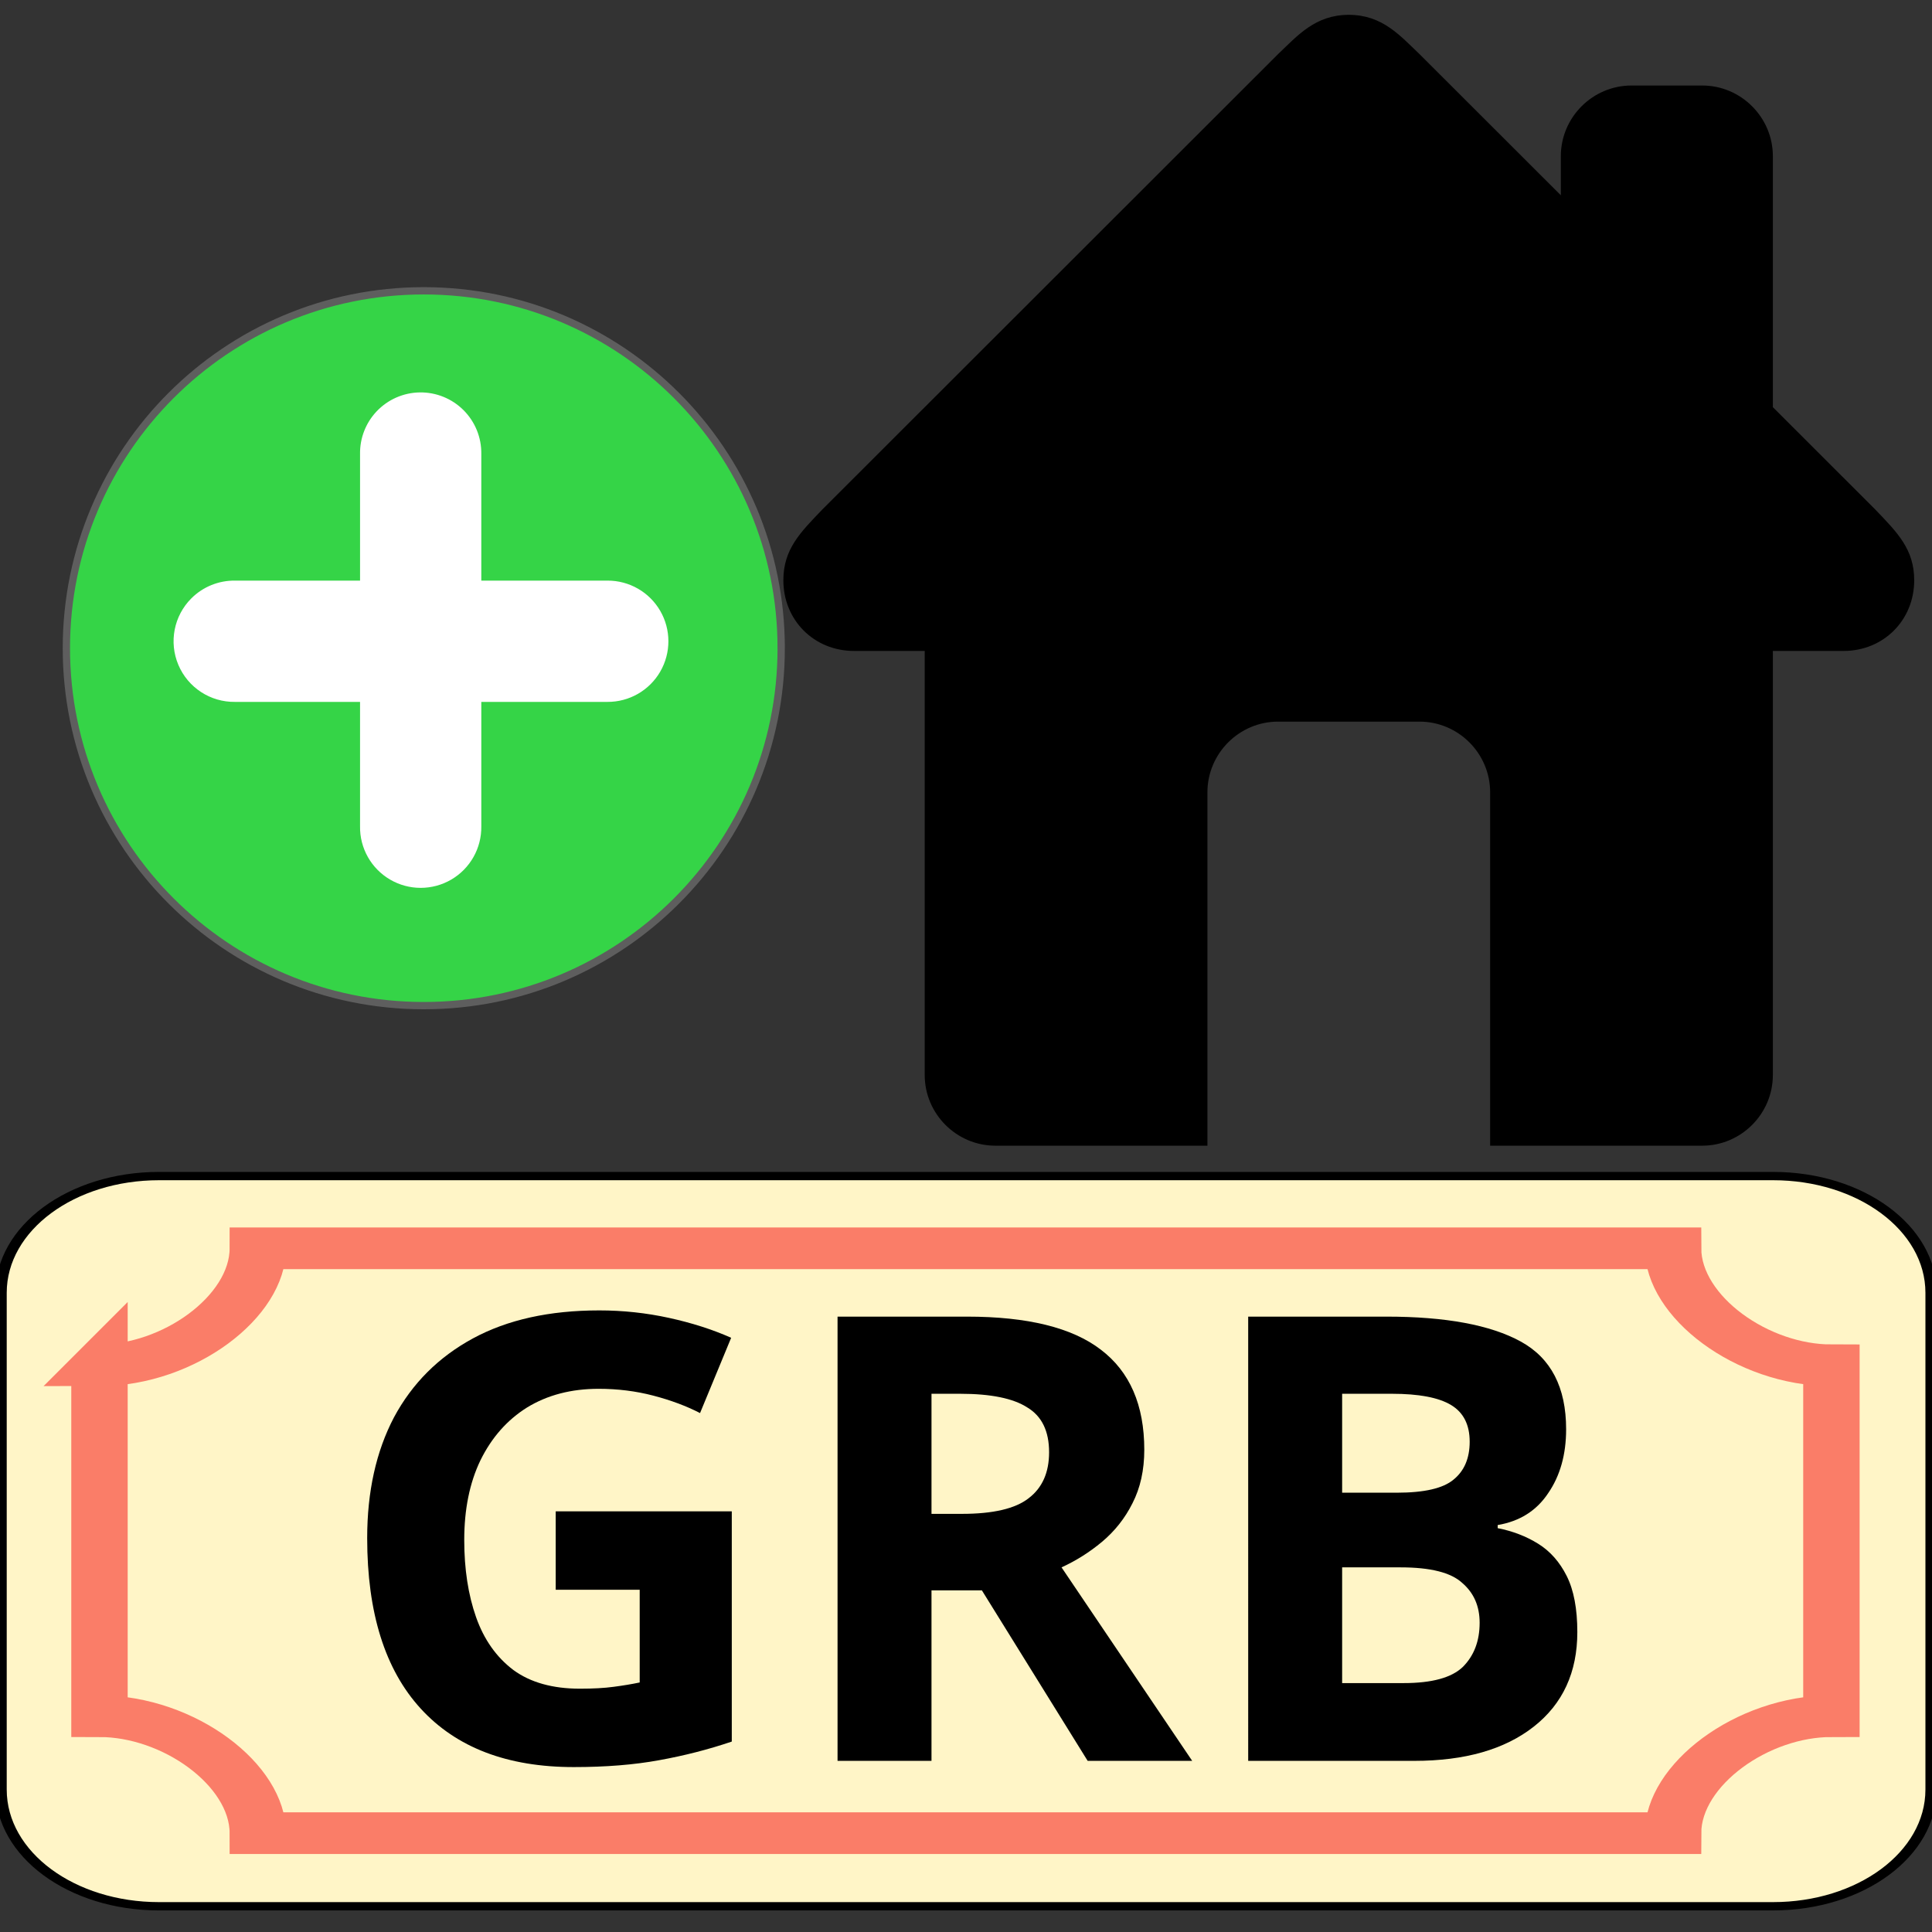
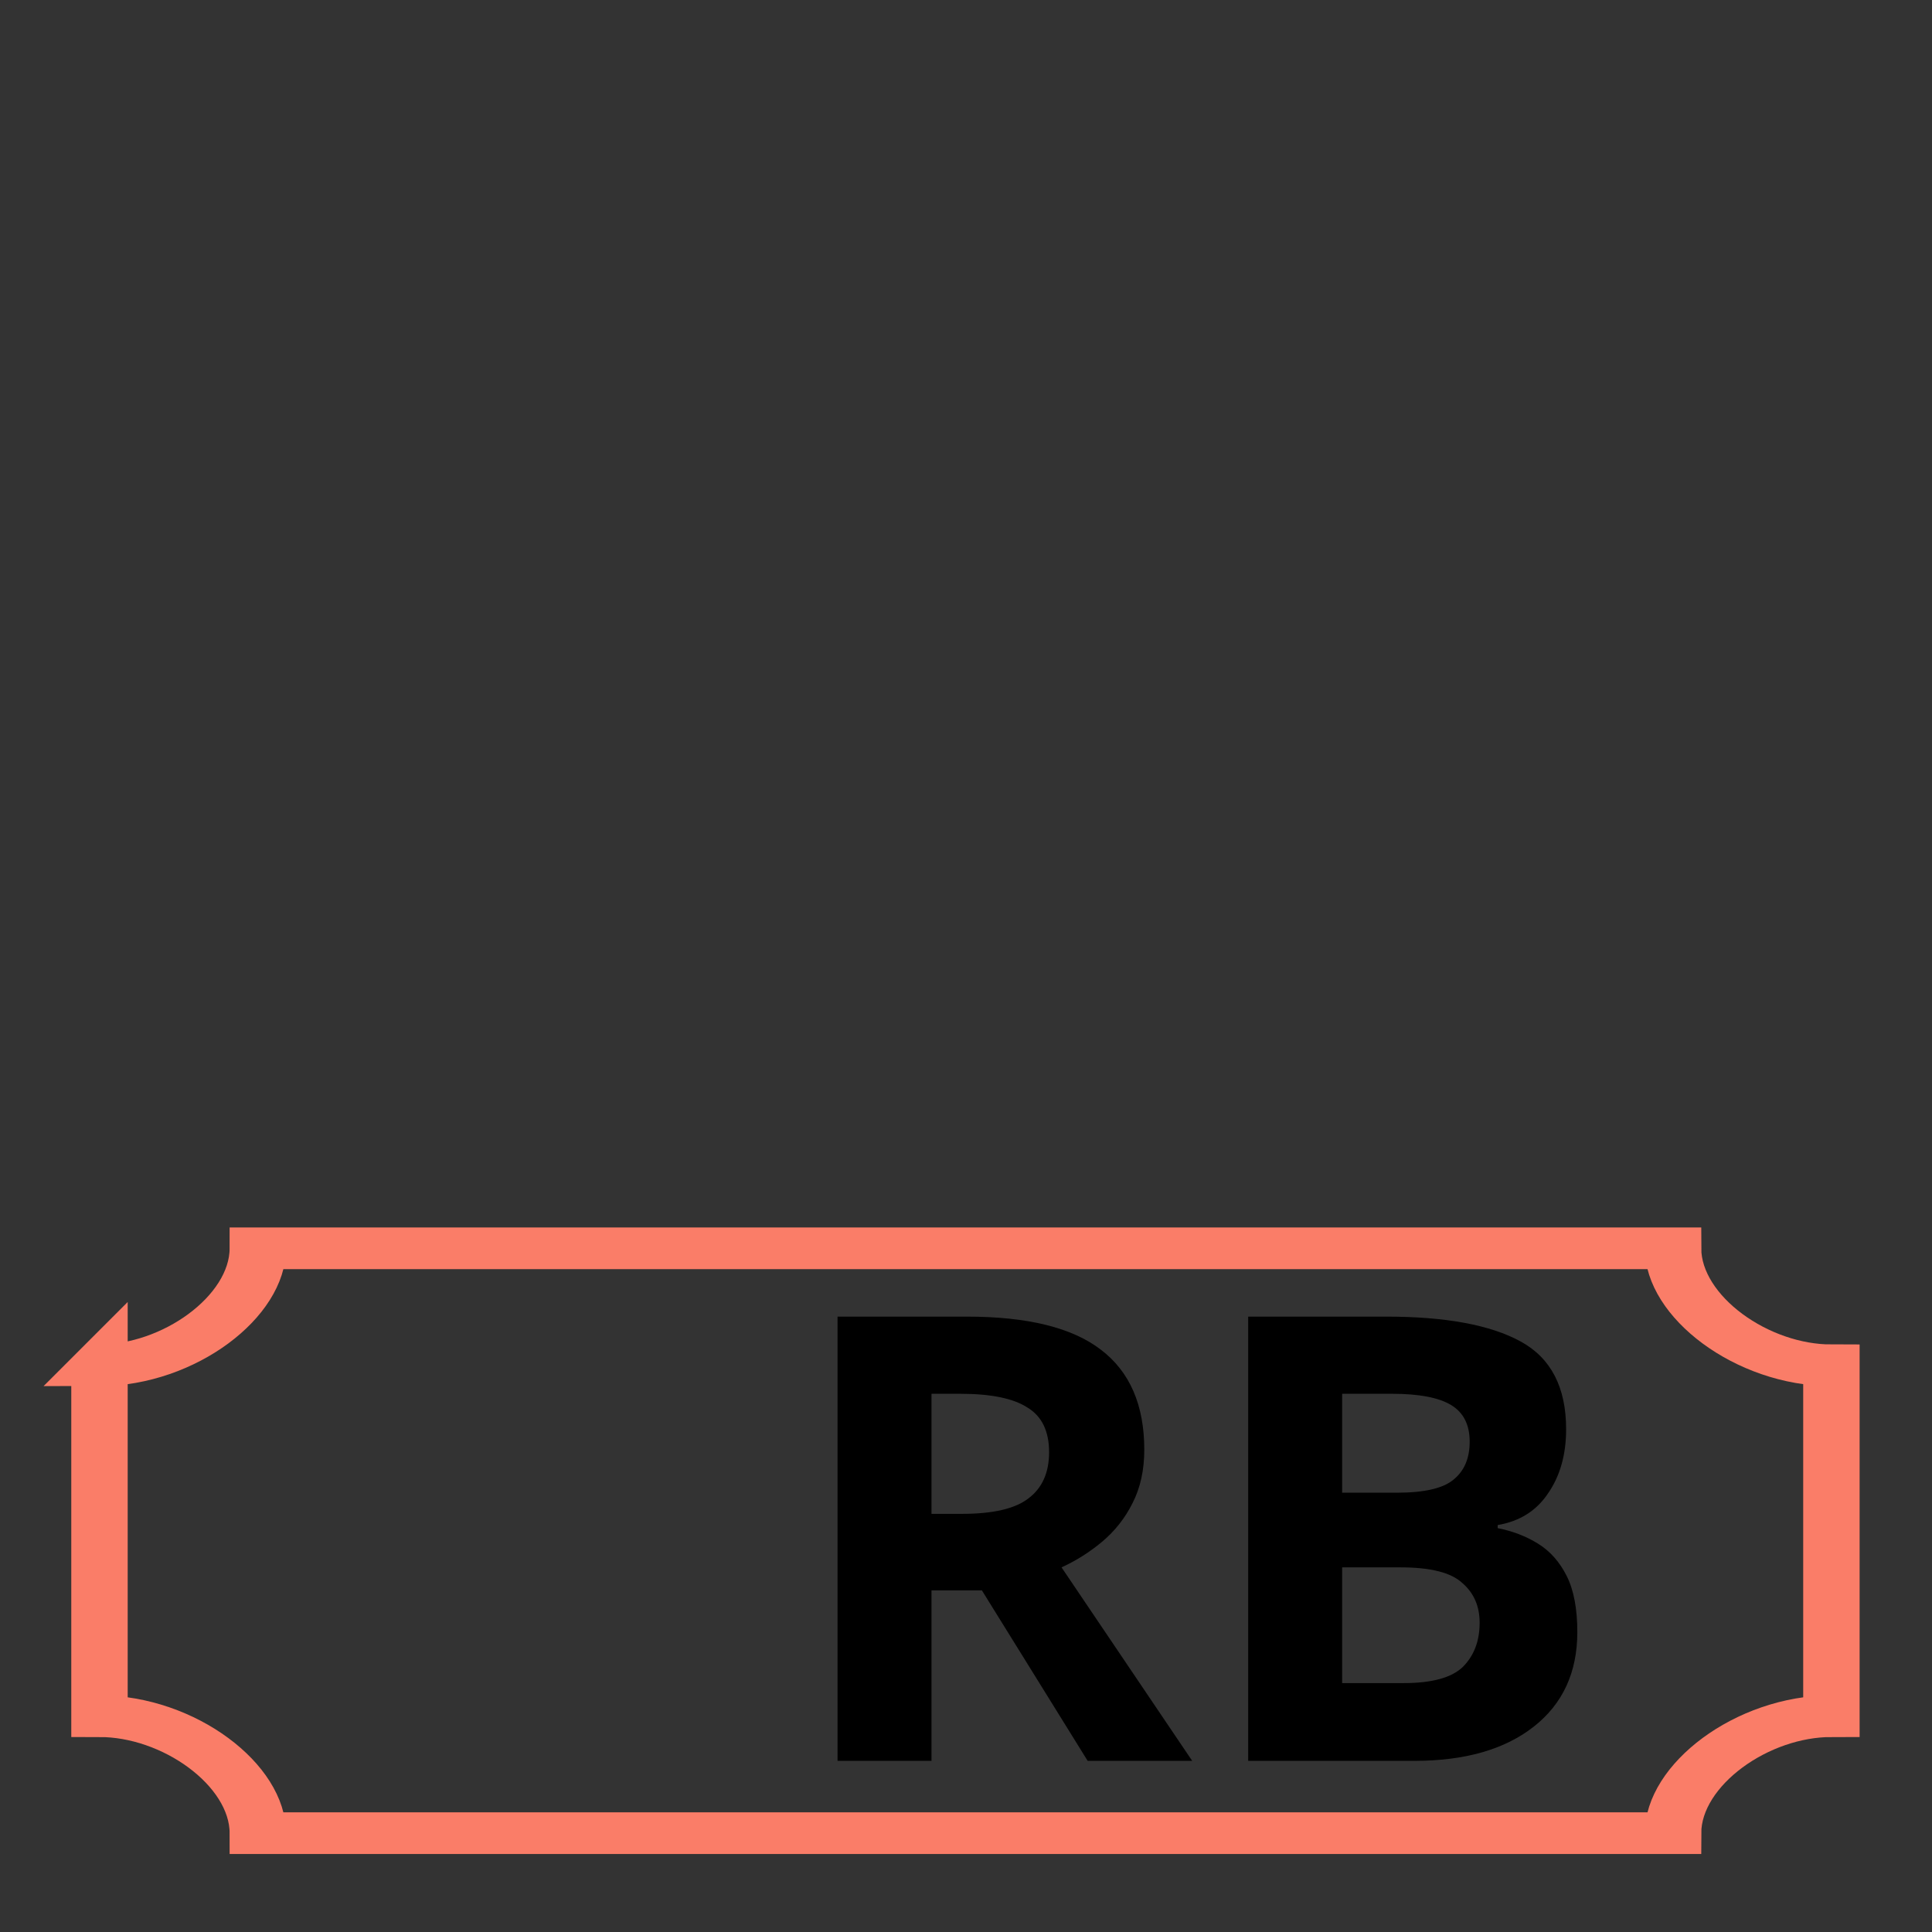
<svg xmlns="http://www.w3.org/2000/svg" xmlns:ns1="http://sodipodi.sourceforge.net/DTD/sodipodi-0.dtd" xmlns:ns2="http://www.inkscape.org/namespaces/inkscape" width="371" height="371" viewBox="0 0 371 371" version="1.1" id="svg7" ns1:docname="logo.svg" ns2:version="1.1.1 (1:1.1+202109281949+c3084ef5ed)">
  <rect x="0" y="0" width="371" height="371" fill="#333333" stroke="none" />
  <defs id="defs11" />
  <ns1:namedview id="namedview9" pagecolor="#505050" bordercolor="#eeeeee" borderopacity="1" ns2:pageshadow="0" ns2:pageopacity="0" ns2:pagecheckerboard="0" showgrid="false" height="371px" ns2:zoom="1.024392" ns2:cx="112.26171" ns2:cy="206.95202" ns2:current-layer="svg7" />
  <g id="surface1" transform="matrix(1,0,0,0.738,0,225.839)">
-     <path style="fill:#fff5c7;fill-opacity:1;fill-rule:nonzero;stroke:#000000;stroke-width:1;stroke-linecap:butt;stroke-linejoin:miter;stroke-miterlimit:4;stroke-opacity:1" d="M 14.044,0 H 157.533 c 7.78,0 14.045,6.264 14.045,14.044 v 59.794 c 0,7.78 -6.265,14.044 -14.045,14.044 H 14.044 C 6.264,87.883 9.0314e-4,81.619 9.0314e-4,73.839 V 14.044 C 9.0314e-4,6.264 6.264,0 14.044,0 Z m 0,0" transform="matrix(2.16,0,0,2.162,0.209,0)" id="path2" />
    <path style="fill:none;stroke:#fa7d68;stroke-width:5.015;stroke-linecap:butt;stroke-linejoin:miter;stroke-miterlimit:4;stroke-opacity:1" d="m 8.747,22.773 v 42.232 c 7.039,0 14.078,7.039 14.078,14.079 H 148.642 c 0,-7.039 7.039,-14.079 14.078,-14.079 V 22.773 c -7.039,0 -14.078,-7.039 -14.078,-14.079 H 22.825 c 0,7.039 -7.039,14.079 -14.078,14.079 z m 0,0" transform="matrix(2.16,0,0,2.162,0.209,0)" id="path4" />
  </g>
  <g aria-label="GRB" id="text2040" style="font-size:119.476px;line-height:1.25;letter-spacing:0px;word-spacing:0px;stroke-width:2.987" transform="translate(0.609,123.525)">
-     <path d="m 106.102,166.701 h 33.812 v 44.206 q -6.691,2.27 -13.979,3.584 -7.169,1.314 -16.368,1.314 -19.116,0 -29.391,-11.231 -10.275,-11.231 -10.275,-32.736 0,-13.381 5.137,-23.178 5.257,-9.797 15.173,-15.173 9.917,-5.376 24.254,-5.376 6.81,0 13.381,1.434 6.571,1.434 11.948,3.823 l -5.974,14.457 q -3.943,-2.031 -8.961,-3.345 -5.018,-1.314 -10.514,-1.314 -7.885,0 -13.74,3.584 -5.735,3.584 -8.961,10.155 -3.106,6.452 -3.106,15.293 0,8.363 2.27,14.815 2.27,6.452 7.169,10.155 4.899,3.584 12.784,3.584 3.823,0 6.452,-0.358 2.748,-0.358 5.018,-0.836 V 181.755 H 106.102 Z" style="font-weight:bold" id="path4114" />
    <path d="m 185.076,129.305 q 17.444,0 25.687,6.332 8.363,6.332 8.363,19.236 0,5.854 -2.27,10.275 -2.151,4.301 -5.854,7.408 -3.584,2.987 -7.766,4.899 l 25.09,37.157 h -20.072 l -20.311,-32.736 h -9.678 v 32.736 H 160.225 V 129.305 Z M 183.762,144.12 h -5.496 v 23.059 h 5.854 q 8.961,0 12.784,-2.987 3.943,-2.987 3.943,-8.841 0,-6.093 -4.182,-8.602 Q 192.603,144.12 183.762,144.12 Z" style="font-weight:bold" id="path4116" />
    <path d="m 239.079,129.305 h 26.524 q 17.085,0 25.807,4.779 8.722,4.779 8.722,16.846 0,7.288 -3.465,12.306 -3.345,5.018 -9.678,6.093 v 0.597 q 4.301,0.836 7.766,2.987 3.465,2.151 5.496,6.213 2.031,4.062 2.031,10.753 0,11.589 -8.363,18.16 -8.363,6.571 -22.939,6.571 h -31.9 z m 18.041,33.812 h 10.514 q 7.885,0 10.872,-2.509 3.106,-2.509 3.106,-7.288 0,-4.899 -3.584,-7.049 Q 274.444,144.12 266.678,144.12 h -9.558 z m 0,14.337 v 22.223 h 11.828 q 8.124,0 11.35,-3.106 3.226,-3.226 3.226,-8.483 0,-4.779 -3.345,-7.646 -3.226,-2.987 -11.828,-2.987 z" style="font-weight:bold" id="path4118" />
  </g>
-   <path style="fill:#000000;fill-opacity:1;fill-rule:nonzero;stroke:none;stroke-width:0.579" d="M 360.121,97.855 340.441,78.188 V 29.993 c 0,-7.465 -6.108,-13.572 -13.572,-13.572 h -13.572 c -7.465,0 -13.572,6.108 -13.572,13.572 v 7.506 L 272.579,10.381 c -3.705,-3.502 -7.098,-7.533 -13.572,-7.533 -6.474,0 -9.867,4.031 -13.572,7.533 l -87.542,87.474 c -4.235,4.411 -7.465,7.628 -7.465,13.572 0,7.641 5.863,13.572 13.572,13.572 h 13.572 v 81.434 c 0,7.465 6.108,13.572 13.572,13.572 h 40.717 v -67.862 c 0,-7.465 6.108,-13.572 13.572,-13.572 h 27.145 c 7.465,0 13.572,6.108 13.572,13.572 v 67.862 h 40.717 c 7.465,0 13.572,-6.108 13.572,-13.572 v -81.434 h 13.572 c 7.709,0 13.572,-5.931 13.572,-13.572 0,-5.945 -3.23,-9.161 -7.465,-13.572 z m 0,0" id="path4262" />
  <g id="surface1-3" transform="matrix(0.366,0,0,0.366,12.745,55.814)">
-     <path style="fill:#35d447;fill-opacity:1;fill-rule:nonzero;stroke:#5e5e5e;stroke-width:1;stroke-linecap:butt;stroke-linejoin:miter;stroke-miterlimit:4;stroke-opacity:1" d="m 98,49.021 c 0,27.062 -21.938,49 -49,49 -27.062,0 -49,-21.938 -49,-49 C 0,21.959 21.938,0.021 49,0.021 c 27.062,0 49,21.938 49,49 z m 0,0" transform="scale(3.827)" id="path4248" />
-     <path style="fill:#ffffff;fill-opacity:1;fill-rule:nonzero;stroke:none" d="m 185.398,53.391 c -8.59,0.133 -16.762,3.734 -22.66,9.988 -5.664,6.016 -8.77,14 -8.652,22.262 V 152.133 H 88.527 c -8.598,-0.121 -16.883,3.238 -22.961,9.32 -9.16,9.16 -11.855,22.961 -6.805,34.895 5.047,11.934 16.824,19.613 29.777,19.418 h 65.547 v 65.238 c -0.188,11.484 5.832,22.18 15.75,27.98 9.918,5.801 22.191,5.801 32.109,0.008 9.918,-5.793 15.945,-16.488 15.762,-27.973 V 215.766 h 66.188 c 11.402,0.055 21.961,-5.996 27.68,-15.859 5.719,-9.863 5.723,-22.035 0.008,-31.898 -5.711,-9.867 -16.27,-15.922 -27.672,-15.875 H 217.703 V 85.641 c 0.117,-8.598 -3.25,-16.875 -9.336,-22.953 -6.086,-6.074 -14.371,-9.426 -22.969,-9.297 z m 0,0" id="path4250" />
-   </g>
+     </g>
</svg>